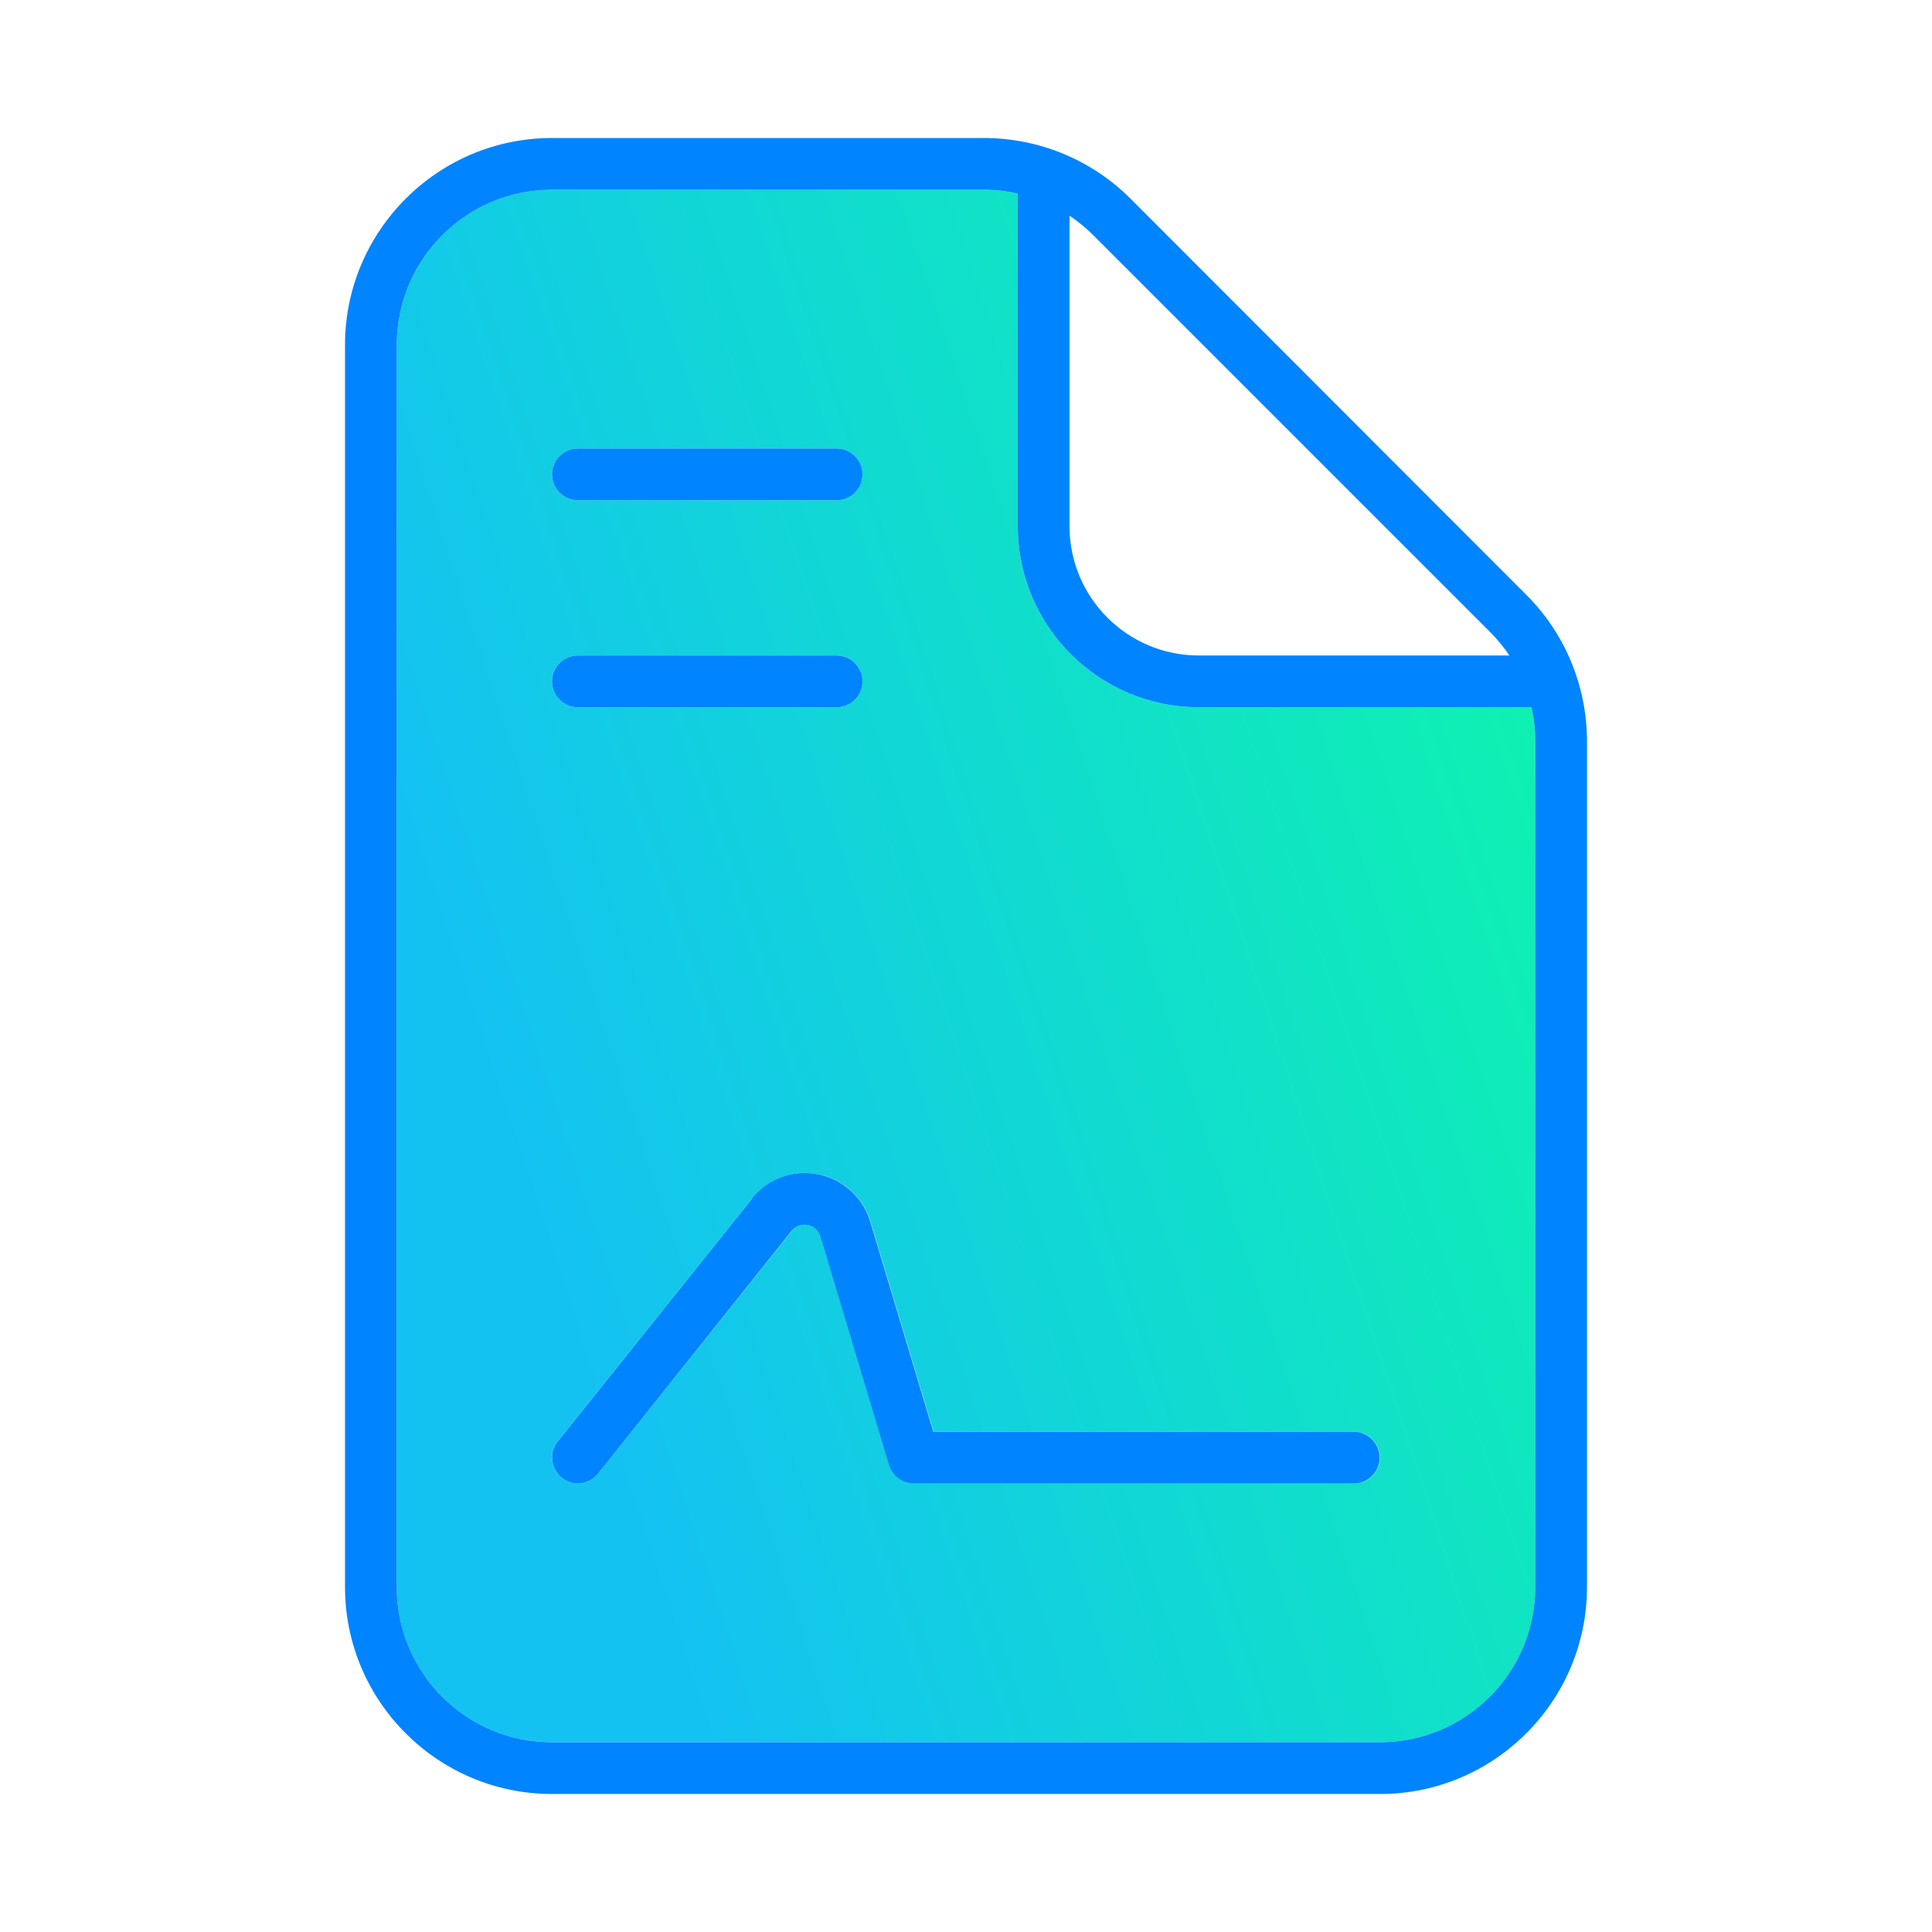
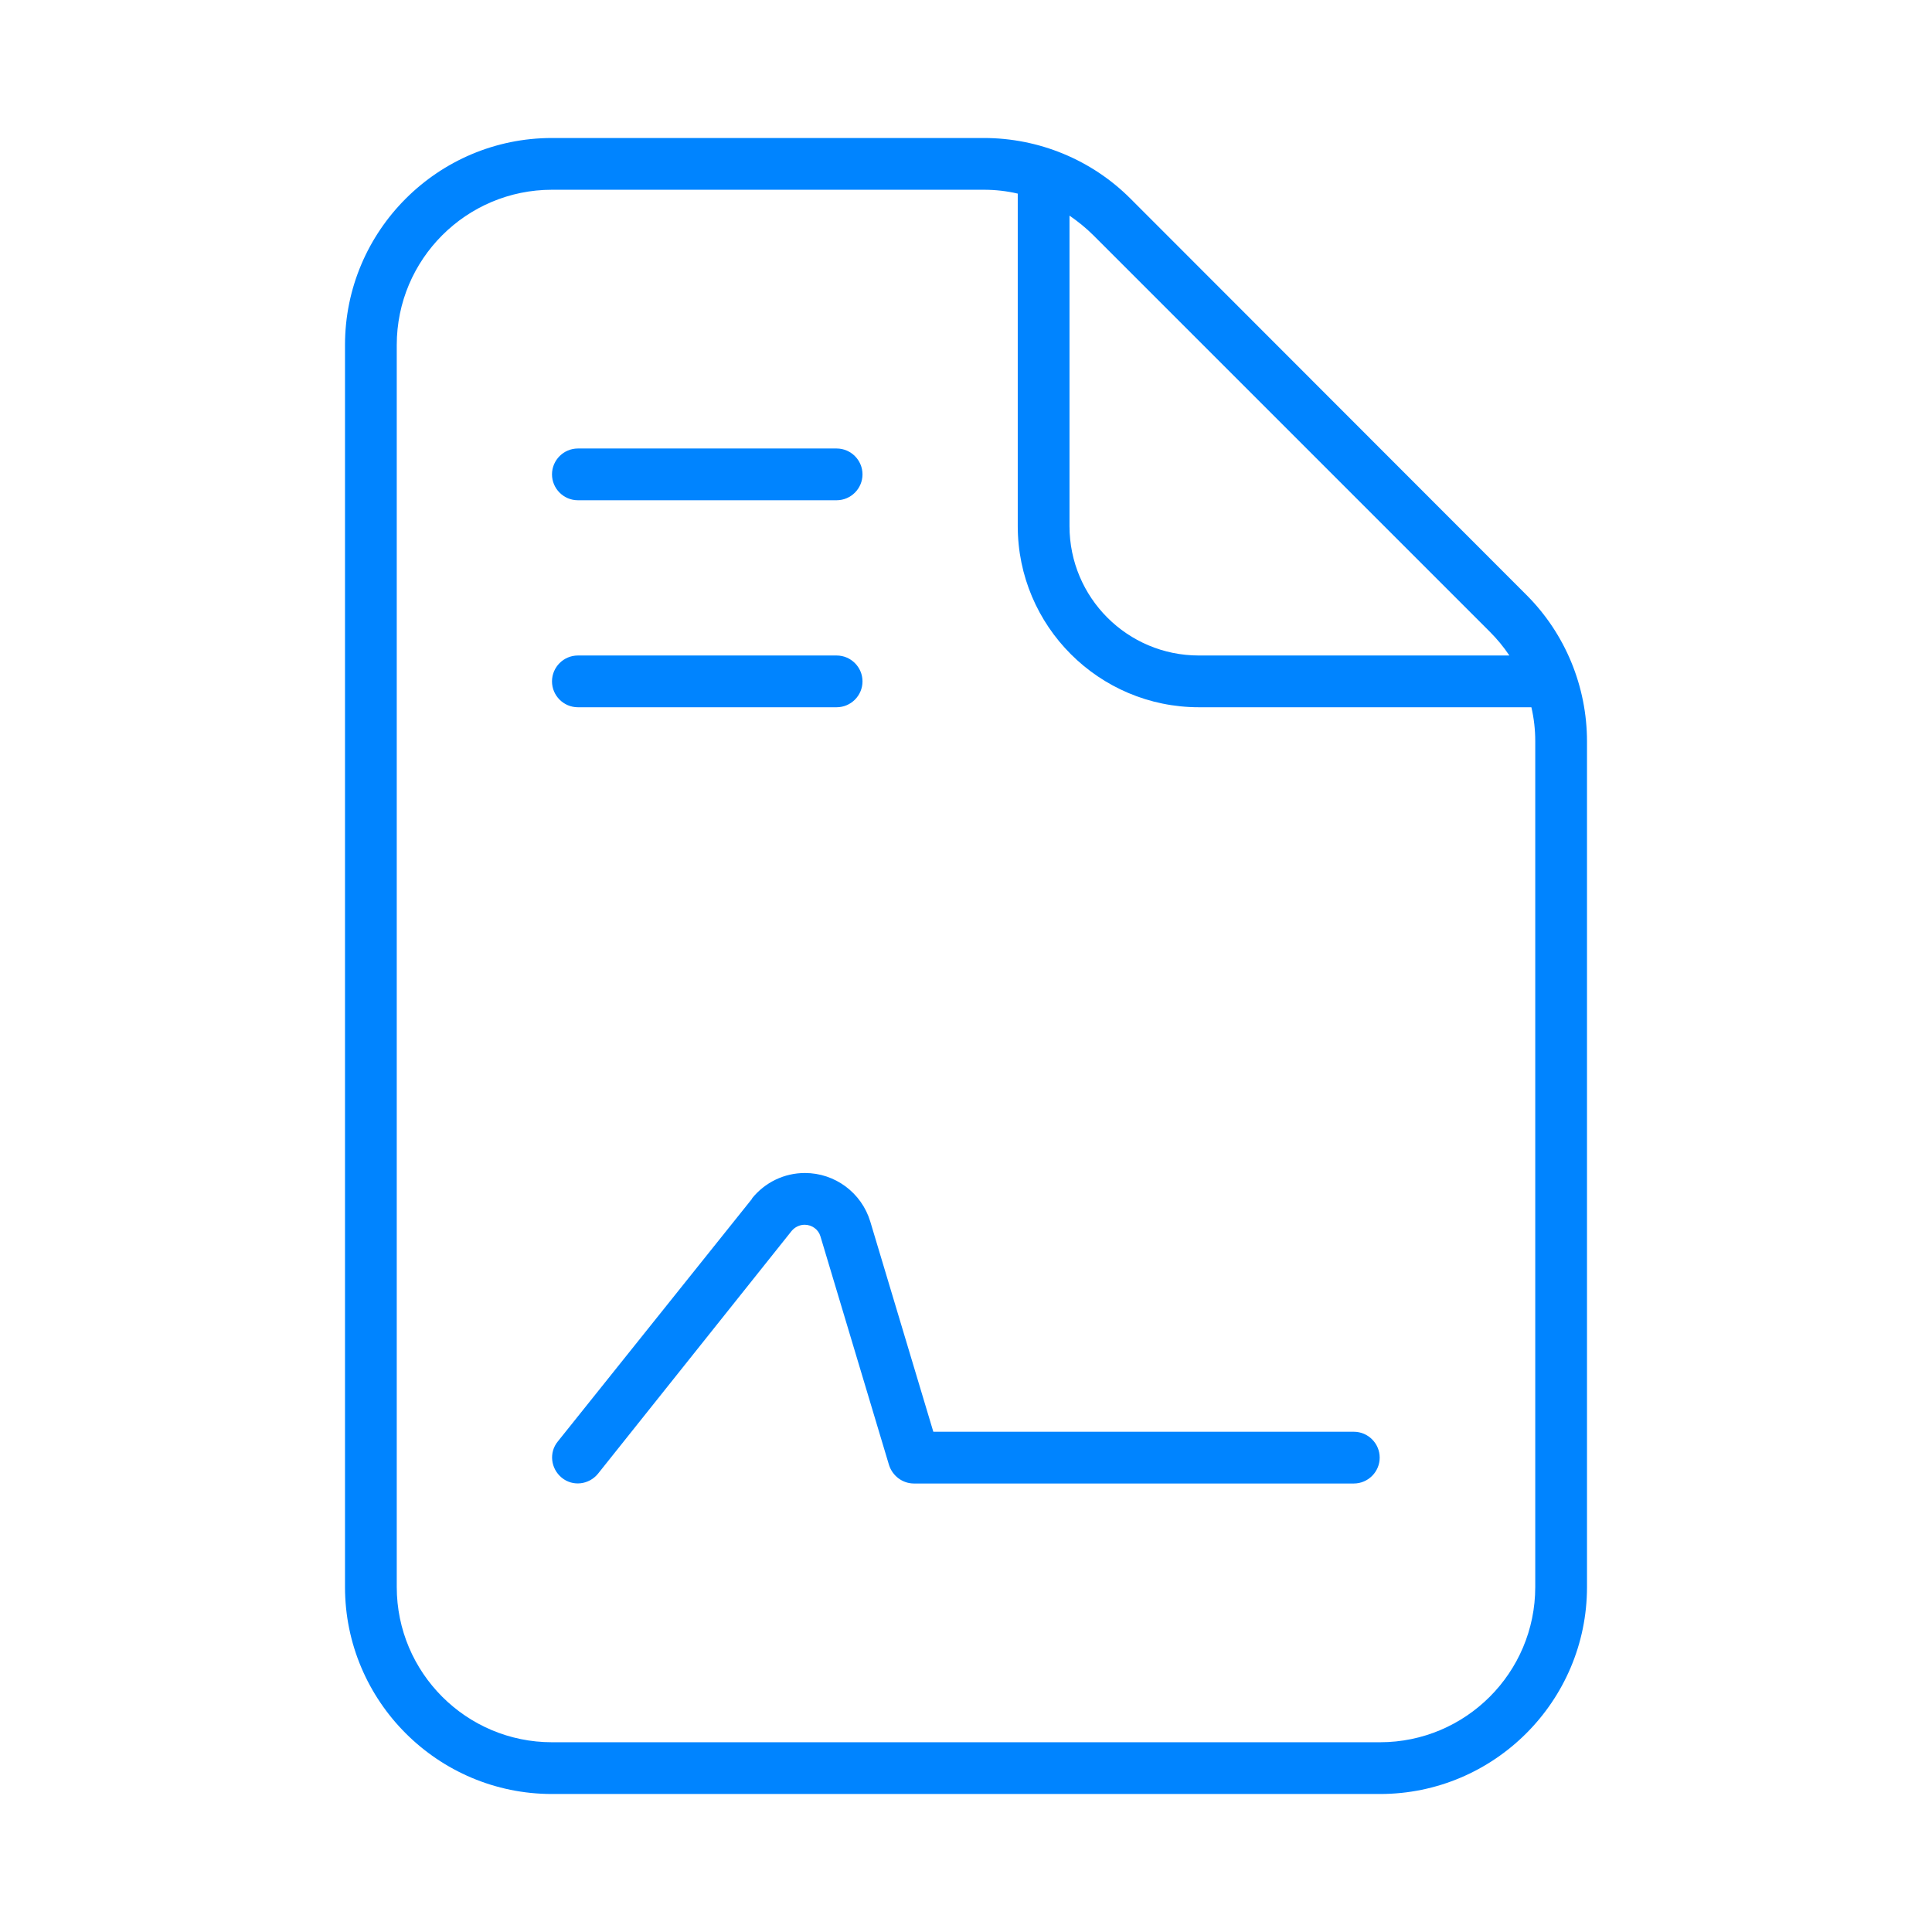
<svg xmlns="http://www.w3.org/2000/svg" width="56" height="56" viewBox="0 0 56 56" fill="none">
-   <path d="M11.5 10V46C11.5 48.484 13.516 50.5 16 50.5H40C42.484 50.5 44.5 48.484 44.5 46V21.484C44.5 21.147 44.462 20.819 44.388 20.5H34.75C31.853 20.5 29.5 18.147 29.5 15.25V5.612C29.181 5.537 28.853 5.5 28.516 5.5H16C13.516 5.5 11.5 7.516 11.5 10ZM16 13.75C16 13.338 16.337 13 16.75 13H24.25C24.663 13 25 13.338 25 13.75C25 14.162 24.663 14.5 24.25 14.5H16.75C16.337 14.5 16 14.162 16 13.75ZM16 19.75C16 19.337 16.337 19 16.75 19H24.25C24.663 19 25 19.337 25 19.75C25 20.163 24.663 20.5 24.25 20.5H16.75C16.337 20.5 16 20.163 16 19.75ZM16.169 41.781L21.803 34.741C22.178 34.272 22.741 34 23.341 34C24.212 34 24.981 34.572 25.234 35.406L27.062 41.5H39.25C39.663 41.5 40 41.837 40 42.25C40 42.663 39.663 43 39.25 43H26.5C26.172 43 25.881 42.784 25.778 42.466L23.791 35.837C23.734 35.641 23.547 35.5 23.331 35.5C23.191 35.5 23.05 35.566 22.956 35.678L17.331 42.719C17.069 43.038 16.6 43.094 16.281 42.831C15.963 42.569 15.906 42.1 16.169 41.781Z" fill="url(#paint0_linear_806_3502)" />
  <path d="M16 5.5C13.516 5.5 11.5 7.516 11.5 10V46C11.5 48.484 13.516 50.5 16 50.5H40C42.484 50.5 44.5 48.484 44.5 46V21.484C44.5 21.147 44.462 20.819 44.388 20.5H34.75C31.853 20.5 29.5 18.147 29.5 15.25V5.612C29.181 5.537 28.853 5.5 28.516 5.5H16ZM43.75 19C43.581 18.747 43.394 18.522 43.178 18.306L31.694 6.822C31.478 6.606 31.244 6.419 31 6.25V15.25C31 17.322 32.678 19 34.75 19H43.75ZM10 10C10 6.691 12.691 4 16 4H28.516C30.109 4 31.637 4.628 32.763 5.753L44.247 17.247C45.372 18.372 46 19.9 46 21.494V46C46 49.309 43.309 52 40 52H16C12.691 52 10 49.309 10 46V10ZM21.794 34.741C22.169 34.272 22.731 34 23.331 34C24.203 34 24.972 34.572 25.225 35.406L27.053 41.5H39.241C39.653 41.5 39.991 41.837 39.991 42.25C39.991 42.663 39.653 43 39.241 43H26.491C26.163 43 25.872 42.784 25.769 42.466L23.781 35.837C23.725 35.641 23.538 35.5 23.322 35.5C23.181 35.5 23.041 35.566 22.947 35.678L17.331 42.719C17.069 43.038 16.6 43.094 16.281 42.831C15.963 42.569 15.906 42.1 16.169 41.781L21.803 34.741H21.794ZM16.75 13H24.25C24.663 13 25 13.338 25 13.75C25 14.162 24.663 14.5 24.25 14.5H16.75C16.337 14.5 16 14.162 16 13.75C16 13.338 16.337 13 16.75 13ZM16.75 19H24.25C24.663 19 25 19.337 25 19.75C25 20.163 24.663 20.5 24.25 20.5H16.75C16.337 20.5 16 20.163 16 19.75C16 19.337 16.337 19 16.75 19Z" fill="#0084FF" />
  <defs>
    <linearGradient id="paint0_linear_806_3502" x1="18.075" y1="43.508" x2="48.417" y2="33.557" gradientUnits="userSpaceOnUse">
      <stop stop-color="#14C2F2" />
      <stop offset="1" stop-color="#0EF1B2" />
    </linearGradient>
  </defs>
</svg>